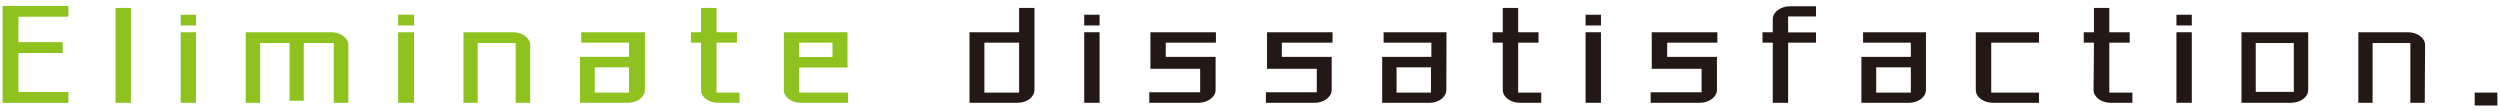
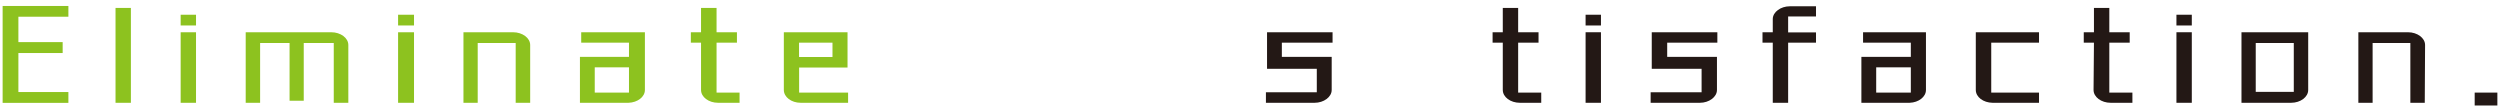
<svg xmlns="http://www.w3.org/2000/svg" width="314" height="14" viewBox="0 0 314 14">
  <g>
    <g>
      <path d="M8.59,12.92H.33V.75H8.59V2.1H2.31V5.29H7.87V6.66H2.31v4.9H8.59Z" style="fill: #8dc21f" />
      <path d="M16.44,12.91H14.51V1h1.93Z" style="fill: #8dc21f" />
      <path d="M24.62,1.85V3.2H22.69V1.85Zm0,2.2v8.86H22.69V4.05Z" style="fill: #8dc21f" />
      <path d="M43.75,12.91H41.92V5.4H38.15v7.25H36.37V5.4h-3.7v7.51H30.86V4.05H41.6c1.19,0,2.15.72,2.15,1.6Z" style="fill: #8dc21f" />
      <path d="M52,1.85V3.2H50V1.85Zm0,2.2v8.86H50V4.05Z" style="fill: #8dc21f" />
      <path d="M66.59,12.91H64.77V5.4H60v7.51H58.21V4.05h6.23c1.18,0,2.15.72,2.15,1.6Z" style="fill: #8dc21f" />
      <path d="M81,11.3c0,.87-.92,1.57-2.06,1.61H72.84V7.14H79V5.36h-6V4.05H81ZM74.7,8.46v3.17H79V8.46Z" style="fill: #8dc21f" />
      <path d="M88.05,5.36H86.77V4.05h1.28V1H90V4.05h2.56V5.36H90v6.27h2.89v1.28H90.19c-1.18,0-2.14-.72-2.14-1.61Z" style="fill: #8dc21f" />
      <path d="M100.57,12.91c-1.18,0-2.12-.72-2.12-1.61V4.05h8V8.48h-6.08v3.15h6.15v1.28Zm-.21-7.55v1.8h4.2V5.36Z" style="fill: #8dc21f" />
-       <path d="M127.77,12.91h-6V4.05H128V1h1.93V11.3C129.92,12.19,129,12.91,127.77,12.91Zm-4.13-7.55v6.27H128V5.36Z" style="fill: #231815" />
-       <path d="M138.11,1.85V3.2h-1.93V1.85Zm0,2.2v8.86h-1.93V4.05Z" style="fill: #231815" />
-       <path d="M144.35,12.91V11.59h6.39V8.64h-6.25V4.05h8.23V5.36h-6.3V7.14h6.26V11.3c0,.89-1,1.61-2.15,1.61Z" style="fill: #231815" />
      <path d="M159,12.91V11.59h6.39V8.64h-6.25V4.05h8.23V5.36H161V7.14h6.26V11.3c0,.89-1,1.61-2.15,1.61Z" style="fill: #231815" />
-       <path d="M181.66,11.3c0,.87-.92,1.57-2,1.61h-6.06V7.14h6.18V5.36h-6V4.05h7.9Zm-6.25-2.84v3.17h4.32V8.46Z" style="fill: #231815" />
      <path d="M188.75,5.36h-1.28V4.05h1.28V1h1.93V4.05h2.56V5.36h-2.56v6.27h2.9v1.28H190.9c-1.19,0-2.15-.72-2.15-1.61Z" style="fill: #231815" />
      <path d="M201.08,1.85V3.2h-1.93V1.85Zm0,2.2v8.86h-1.93V4.05Z" style="fill: #231815" />
      <path d="M207.32,12.91V11.59h6.4V8.64h-6.26V4.05h8.24V5.36h-6.3V7.14h6.25V11.3c0,.89-1,1.61-2.15,1.61Z" style="fill: #231815" />
      <path d="M228.09,2.07h-3.5v2h3.5V5.36h-3.5v7.55h-1.93V5.36h-1.29V4.05h1.29V2.39c0-.88,1-1.6,2.14-1.6h3.29Z" style="fill: #231815" />
      <path d="M241.9,11.3c0,.87-.92,1.57-2.05,1.61h-6.06V7.14H240V5.36h-6V4.05h7.9Zm-6.25-2.84v3.17H240V8.46Z" style="fill: #231815" />
      <path d="M248.16,11.3V4.05h7.94V5.36h-6v6.27h6v1.28h-5.84C249.1,12.89,248.16,12.19,248.16,11.3Z" style="fill: #231815" />
      <path d="M263,5.36h-1.28V4.05H263V1h1.93V4.05h2.56V5.36h-2.56v6.27h2.9v1.28H265.1c-1.18,0-2.15-.72-2.15-1.61Z" style="fill: #231815" />
      <path d="M275.29,1.85V3.2h-1.93V1.85Zm0,2.2v8.86h-1.93V4.05Z" style="fill: #231815" />
      <path d="M287.76,12.91h-6.23V4.05h8.38V11.3C289.91,12.19,288.94,12.91,287.76,12.91ZM283.32,5.4v6.14h4.78V5.4Z" style="fill: #231815" />
      <path d="M304.55,12.91h-1.81V5.4H298v7.51h-1.79V4.05h6.23c1.18,0,2.15.72,2.15,1.6Z" style="fill: #231815" />
      <path d="M310.82,13.25V11.63h2.85v1.62Z" style="fill: #231815" />
    </g>
    <rect width="314" height="14" style="fill: none" />
  </g>
</svg>